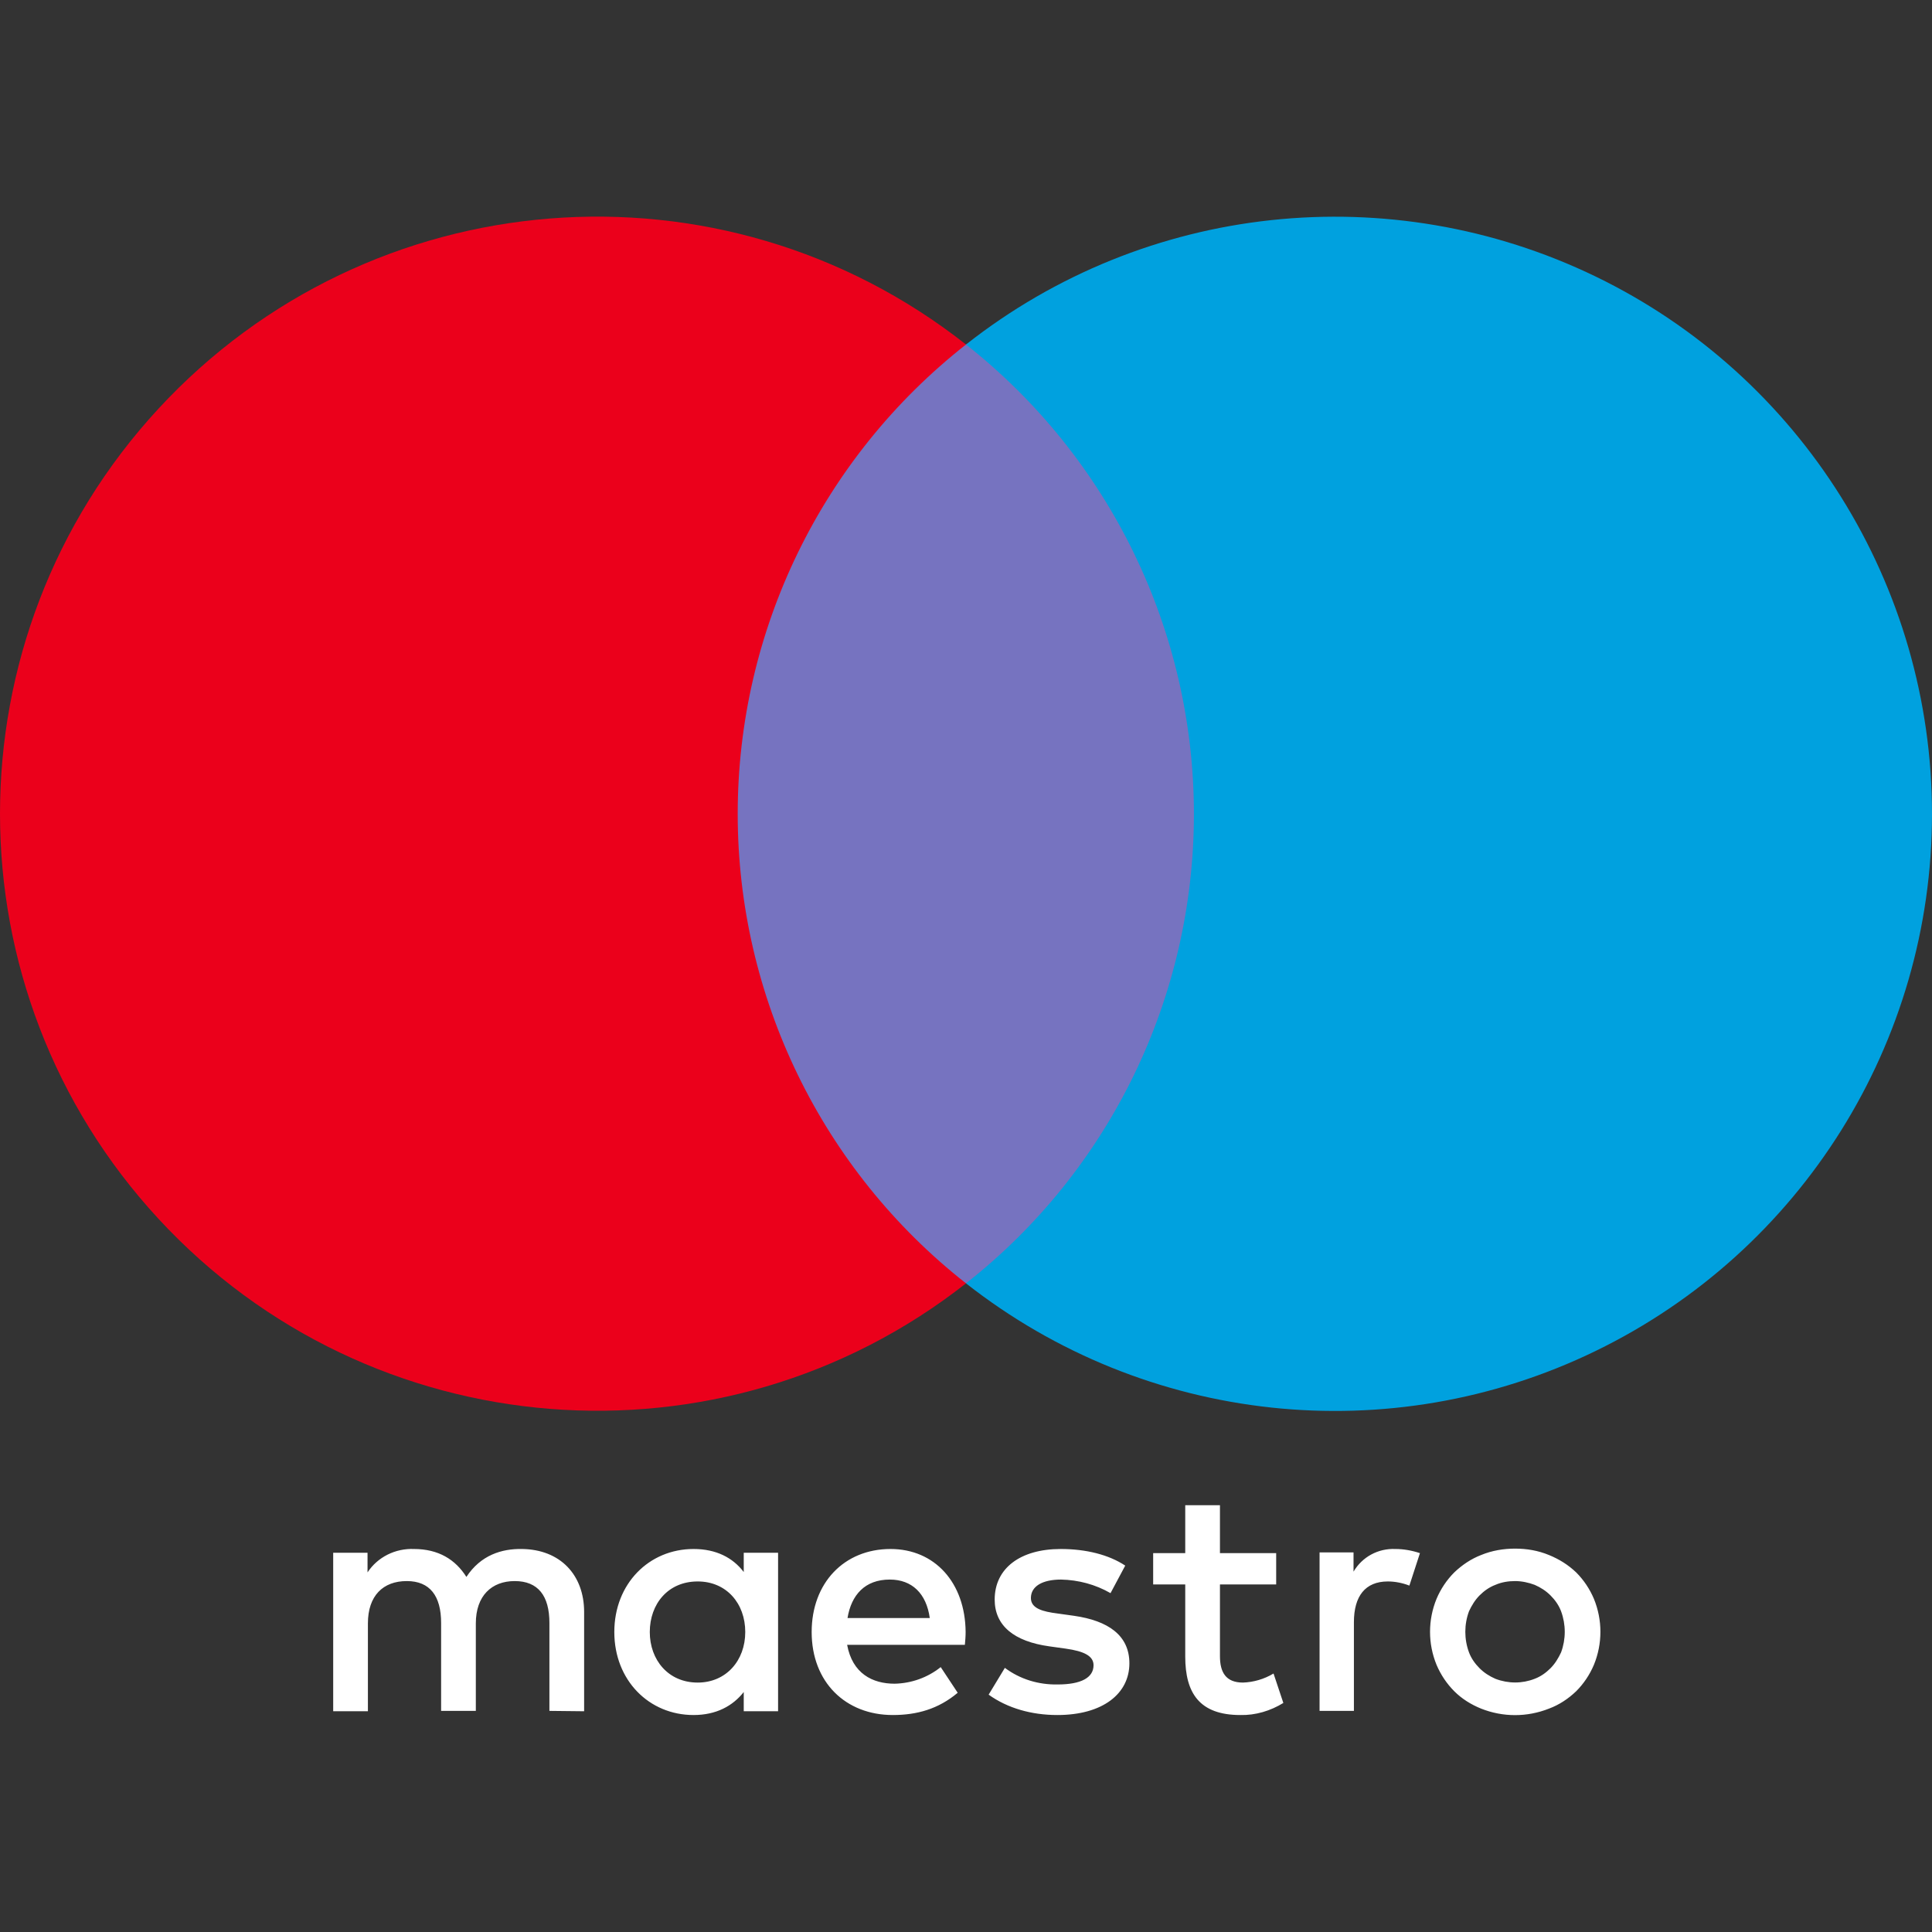
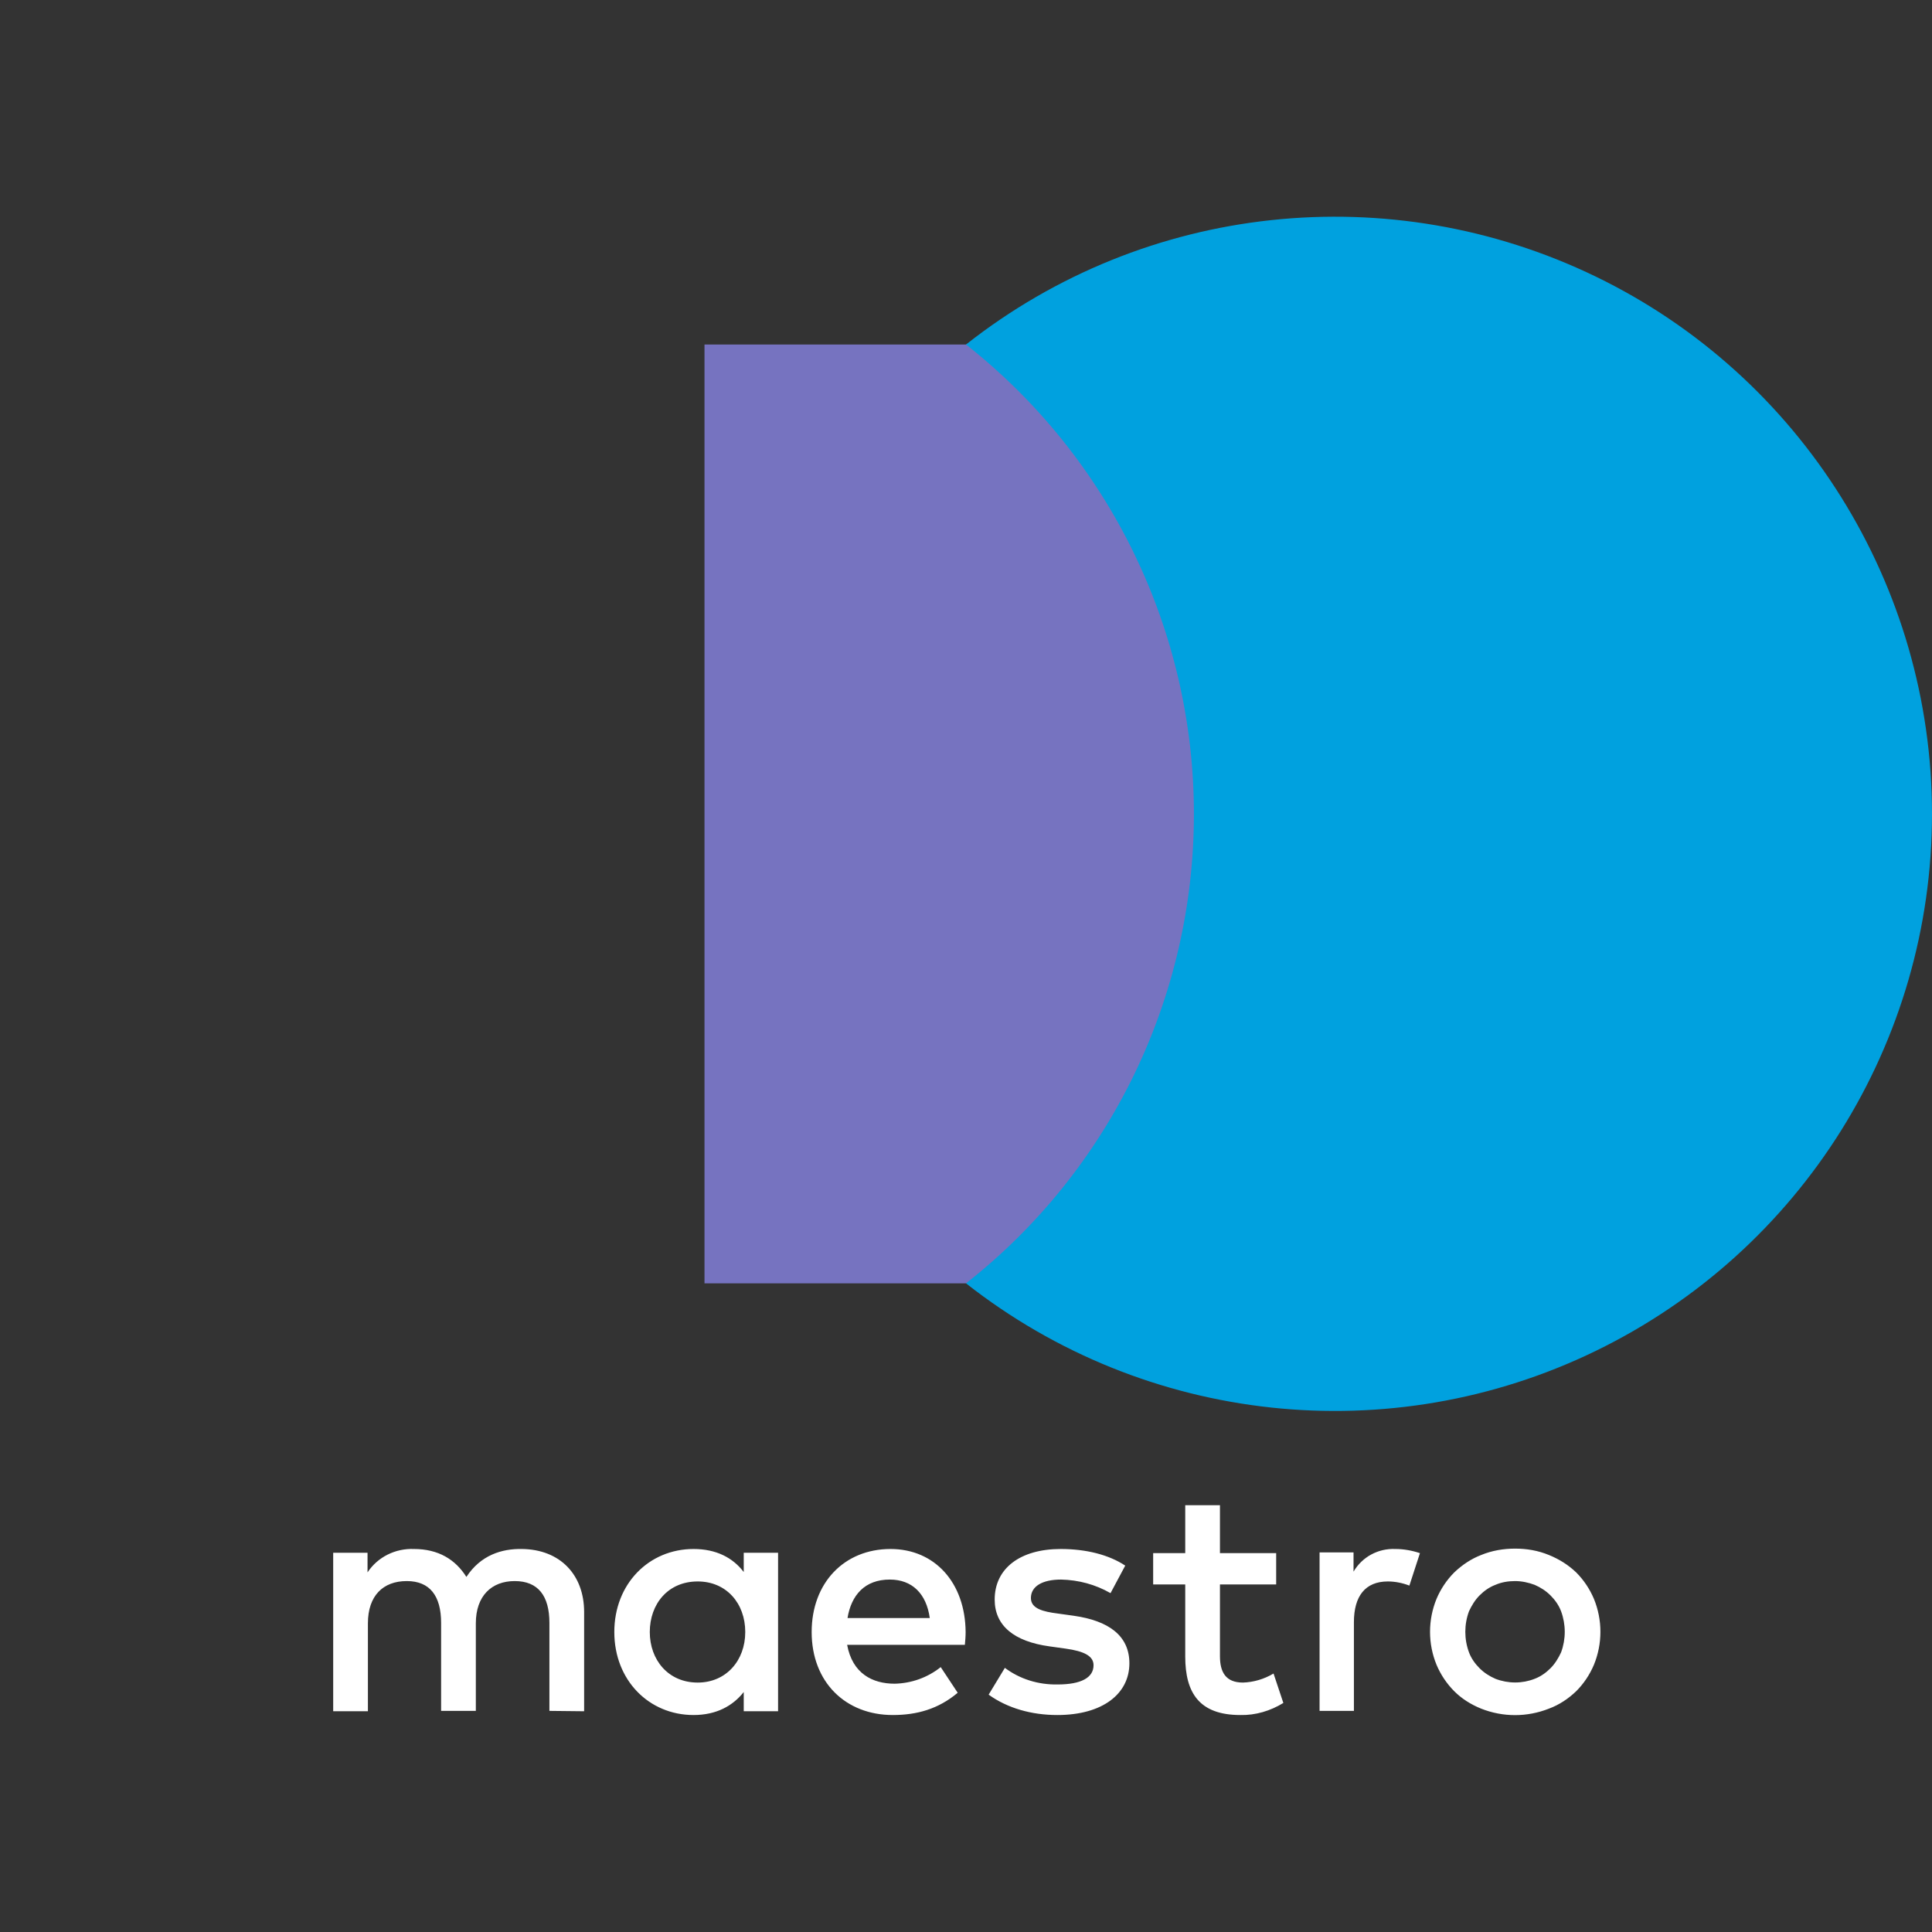
<svg xmlns="http://www.w3.org/2000/svg" version="1.1" id="Layer_1" x="0px" y="0px" viewBox="0 0 512 512" style="enable-background:new 0 0 512 512;" xml:space="preserve">
  <rect x="0" y="0" width="512" height="512" fill="#333333" stroke="none" />
  <style type="text/css">
	.st0{fill:#FFFFFF;}
	.st1{fill:#7673C0;}
	.st2{fill:#EB001B;}
	.st3{fill:#00A1DF;}
</style>
  <g id="Page-1_00000062161219856870725300000008704940624093902769_">
    <g id="maestro">
      <g id="Group" transform="translate(133, 48)">
        <path id="Shape" class="st0" d="M21.8,405.5v-26.3c0-9.9-6.4-16.6-16.5-16.7c-5.3-0.1-10.9,1.6-14.7,7.4     c-2.9-4.6-7.4-7.4-13.9-7.4c-4.9-0.2-9.6,2.1-12.3,6.2v-5.2h-9.1v42h9.2v-23.3c0-7.3,4-11.2,10.3-11.2c6.1,0,9.1,3.9,9.1,11.1     v23.3h9.2v-23.2c0-7.3,4.2-11.2,10.3-11.2c6.2,0,9.2,3.9,9.2,11.1v23.3L21.8,405.5z M73.2,384.5v-21h-9.1v5.1     c-2.9-3.8-7.3-6.1-13.3-6.1c-11.8,0-21,9.2-21,22c0,12.8,9.2,22,21,22c6,0,10.4-2.4,13.3-6.1v5.1h9.1V384.5z M39.2,384.5     c0-7.4,4.8-13.4,12.7-13.4c7.6,0,12.6,5.8,12.6,13.4s-5.1,13.4-12.6,13.4C44.1,397.9,39.2,391.9,39.2,384.5L39.2,384.5z      M268.5,362.4c3.1,0,6.1,0.5,9,1.7c2.7,1.1,5.1,2.6,7.2,4.6c2,2,3.6,4.4,4.7,7c2.3,5.6,2.3,11.9,0,17.5c-1.1,2.6-2.7,5-4.7,7     c-2.1,2-4.5,3.6-7.2,4.6c-5.8,2.3-12.2,2.3-18,0c-2.7-1.1-5.1-2.6-7.1-4.6c-2-2-3.6-4.4-4.7-7c-2.3-5.6-2.3-11.9,0-17.5     c1.1-2.6,2.7-5,4.7-7c2.1-2,4.5-3.6,7.1-4.6C262.4,362.9,265.5,362.4,268.5,362.4z M268.5,371c-1.8,0-3.6,0.3-5.2,1     c-1.6,0.6-3,1.6-4.2,2.8c-1.2,1.2-2.1,2.7-2.8,4.2c-1.3,3.5-1.3,7.4,0,10.9c0.6,1.6,1.6,3,2.8,4.2c1.2,1.2,2.6,2.1,4.2,2.8     c3.4,1.3,7.1,1.3,10.4,0c1.6-0.6,3-1.6,4.2-2.8c1.2-1.2,2.1-2.7,2.8-4.2c1.3-3.5,1.3-7.4,0-10.9c-0.6-1.6-1.6-3-2.8-4.2     c-1.2-1.2-2.6-2.1-4.2-2.8C272.1,371.4,270.3,371,268.5,371L268.5,371z M122.9,384.5c-0.1-13.1-8.2-22-19.9-22     c-12.3,0-20.9,9-20.9,22c0,13.3,9,22,21.5,22c6.4,0,12.1-1.6,17.2-5.9l-4.5-6.8c-3.5,2.8-7.8,4.3-12.2,4.4     c-5.9,0-11.2-2.7-12.6-10.3h31.2C122.8,386.8,122.9,385.7,122.9,384.5z M91.6,380.8c1-6.1,4.6-10.2,11.2-10.2     c5.9,0,9.7,3.7,10.6,10.2H91.6z M161.3,374.2c-4-2.3-8.5-3.5-13.1-3.6c-5,0-8,1.8-8,4.9c0,2.8,3.2,3.6,7.1,4.1l4.3,0.6     c9.1,1.3,14.7,5.2,14.7,12.6c0,8-7,13.7-19.1,13.7c-6.8,0-13.2-1.8-18.2-5.4l4.3-7.1c4,3,8.9,4.5,14,4.4c6.2,0,9.5-1.8,9.5-5.1     c0-2.4-2.4-3.7-7.4-4.4l-4.3-0.6c-9.4-1.3-14.5-5.5-14.5-12.4c0-8.3,6.8-13.4,17.5-13.4c6.7,0,12.7,1.5,17.1,4.4L161.3,374.2z      M205.2,371.9h-14.9v19c0,4.2,1.5,7,6.1,7c2.8-0.1,5.6-0.9,8.1-2.4l2.6,7.8c-3.4,2.1-7.4,3.3-11.4,3.2     c-10.8,0-14.6-5.8-14.6-15.5v-19.1h-8.5v-8.3h8.5v-12.7h9.2v12.7h14.9L205.2,371.9z M236.8,362.5c2.2,0,4.4,0.4,6.5,1.1l-2.8,8.6     c-1.8-0.7-3.8-1.1-5.7-1.1c-6,0-9,3.9-9,10.8v23.5h-9.1v-42h9v5.1C228,364.6,232.2,362.3,236.8,362.5L236.8,362.5z" />
        <g id="_Group_">
          <rect id="Rectangle-path" x="53.7" y="43.3" class="st1" width="138.5" height="248.8" />
-           <path id="_Path_" class="st2" d="M62.5,167.7c0-48.6,22.3-94.4,60.5-124.4C58.1-7.8-35-0.3-91,60.3s-56,154.1,0,214.7      s149.2,68,214,17.1C84.8,262.1,62.5,216.2,62.5,167.7z" />
          <path id="Shape_00000158724032165059677360000005072058786846332332_" class="st3" d="M379,167.7c0,60.6-34.6,115.8-89.1,142.3      c-54.5,26.5-119.3,19.5-166.9-17.9c38.2-30,60.4-75.9,60.4-124.4S161.1,73.3,123,43.3C170.6,5.8,235.4-1.1,289.9,25.3      S379,107.1,379,167.7z" />
        </g>
      </g>
    </g>
  </g>
</svg>